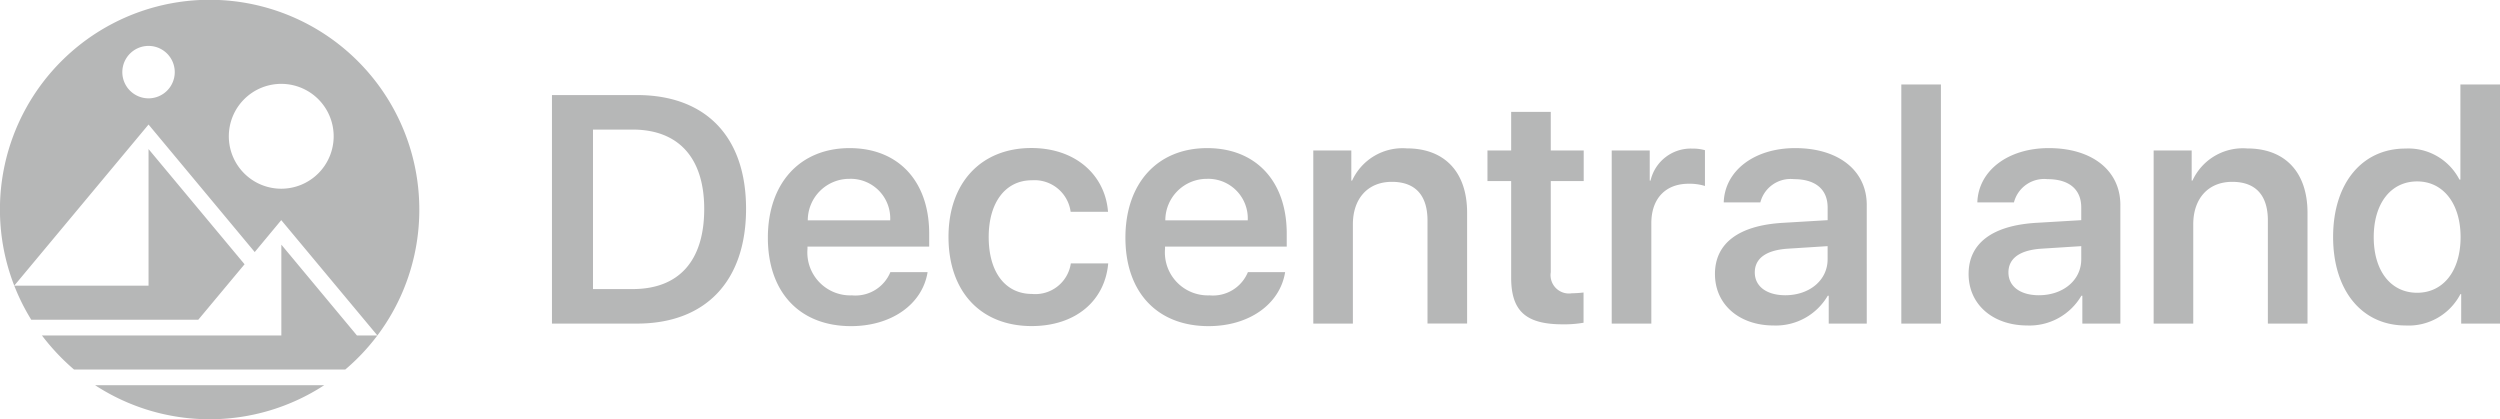
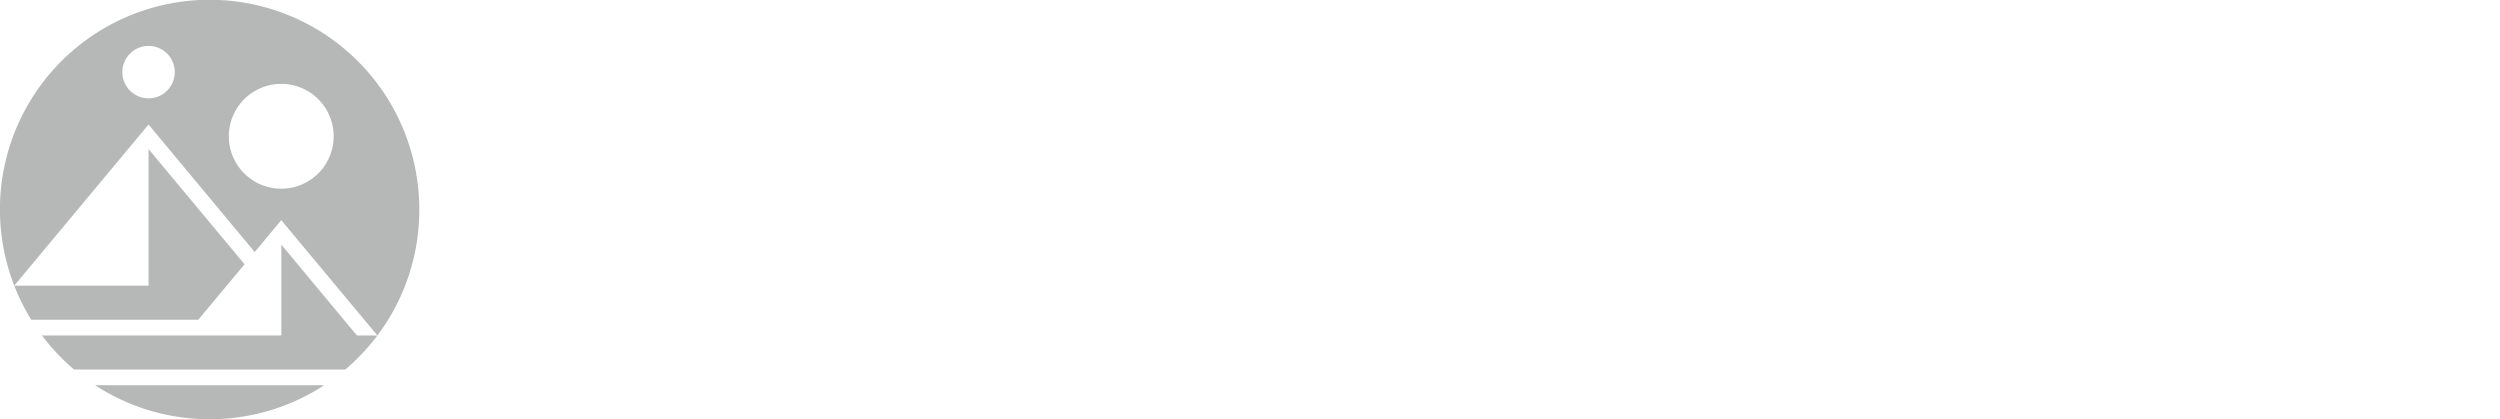
<svg xmlns="http://www.w3.org/2000/svg" width="219.371" height="36.794" viewBox="0 0 219.371 36.794">
  <defs>
    <style>.a{opacity:0.5;}.b{fill:#6e6f70;}</style>
  </defs>
  <g class="a" transform="translate(0)">
    <g transform="translate(0)">
      <g transform="translate(0)">
        <path class="b" d="M13.034,10.928,1.251,25.066A18.4,18.4,0,1,1,36.794,18.4,18.357,18.357,0,0,1,30.3,32.424H6.494a19.252,19.252,0,0,1-2.815-2.989H24.688V21.469l6.632,7.966h1.794L24.679,19.317l-2.327,2.8ZM24.679,7.359a4.6,4.6,0,1,0,4.6,4.6A4.6,4.6,0,0,0,24.679,7.359ZM13.034,4.029a2.3,2.3,0,1,0,2.3,2.3A2.3,2.3,0,0,0,13.034,4.029ZM8.343,33.8H28.451a18.4,18.4,0,0,1-20.108,0ZM21.46,23.189,17.4,28.055H2.741a18.49,18.49,0,0,1-1.49-2.989H13.034V13.08Z" transform="translate(0 0)" />
-         <path class="b" d="M47.432,8.022h7.455c6.017,0,9.577,3.627,9.577,9.978s-3.546,10.076-9.577,10.076H47.432Zm3.6,3.03V25.046H54.51c4.049,0,6.282-2.46,6.282-7.032,0-4.489-2.262-6.963-6.282-6.963Zm22.519,4.322a3.645,3.645,0,0,0-3.672,3.641h7.232A3.472,3.472,0,0,0,73.553,15.373Zm3.574,8.186h3.267c-.447,2.807-3.155,4.739-6.715,4.739-4.509,0-7.3-2.974-7.3-7.755s2.806-7.866,7.176-7.866c4.272,0,6.98,2.9,6.98,7.5v1.14H69.853v.208a3.768,3.768,0,0,0,3.9,4.072A3.314,3.314,0,0,0,77.127,23.559Zm19.1-5.295H92.945A3.2,3.2,0,0,0,89.538,15.5c-2.29,0-3.783,1.918-3.783,4.975,0,3.155,1.508,5,3.8,5a3.15,3.15,0,0,0,3.406-2.682h3.281c-.293,3.321-2.9,5.5-6.715,5.5-4.426,0-7.3-2.974-7.3-7.824,0-4.753,2.862-7.8,7.274-7.8C93.489,12.677,95.988,15.137,96.225,18.264Zm8.7-2.891a3.645,3.645,0,0,0-3.672,3.641h7.232A3.472,3.472,0,0,0,104.923,15.373Zm3.574,8.186h3.267c-.447,2.807-3.155,4.739-6.715,4.739-4.509,0-7.3-2.974-7.3-7.755s2.806-7.866,7.176-7.866c4.272,0,6.98,2.9,6.98,7.5v1.14h-10.68v.208a3.768,3.768,0,0,0,3.9,4.072A3.314,3.314,0,0,0,108.5,23.559Zm5.738,4.517V12.886h3.337v2.641h.07A4.863,4.863,0,0,1,122.43,12.7c3.379,0,5.305,2.126,5.305,5.642v9.728h-3.476V19.028c0-2.168-1.033-3.391-3.127-3.391-2.136,0-3.42,1.5-3.42,3.724v8.714ZM131.6,9.495h3.476v3.391h2.89v2.682h-2.89v8a1.613,1.613,0,0,0,1.843,1.848,10.086,10.086,0,0,0,1.033-.069v2.654a9.941,9.941,0,0,1-1.829.139c-3.239,0-4.523-1.167-4.523-4.1V15.568h-2.08V12.886h2.08Zm8.823,18.581V12.886h3.337v2.641h.07a3.621,3.621,0,0,1,3.658-2.807,3.912,3.912,0,0,1,1.117.139V16a4.563,4.563,0,0,0-1.438-.195c-2.038,0-3.267,1.32-3.267,3.46v8.811Zm15.231-2.488c2.108,0,3.714-1.306,3.714-3.155V21.28l-3.49.222c-1.9.125-2.9.848-2.9,2.085S154.037,25.588,155.657,25.588Zm-1.019,2.654c-3,0-5.152-1.821-5.152-4.517s2.08-4.253,5.919-4.489L159.37,19V17.889c0-1.612-1.089-2.488-2.96-2.488a2.74,2.74,0,0,0-2.946,2.043h-3.211c.084-2.779,2.68-4.767,6.268-4.767,3.811,0,6.282,1.973,6.282,4.989V28.075h-3.337V25.629h-.084A5.27,5.27,0,0,1,154.638,28.242Zm11.2-.167V7.09h3.476V28.075Zm12.076-2.488c2.108,0,3.714-1.306,3.714-3.155V21.28l-3.49.222c-1.9.125-2.9.848-2.9,2.085S176.291,25.588,177.91,25.588Zm-1.019,2.654c-3,0-5.152-1.821-5.152-4.517s2.08-4.253,5.919-4.489L181.624,19V17.889c0-1.612-1.089-2.488-2.96-2.488a2.74,2.74,0,0,0-2.946,2.043h-3.211c.084-2.779,2.68-4.767,6.268-4.767,3.811,0,6.282,1.973,6.282,4.989V28.075h-3.337V25.629h-.084A5.27,5.27,0,0,1,176.891,28.242Zm11.085-.167V12.886h3.337v2.641h.07a4.863,4.863,0,0,1,4.789-2.821c3.379,0,5.305,2.126,5.305,5.642v9.728H198V19.028c0-2.168-1.033-3.391-3.127-3.391-2.136,0-3.42,1.5-3.42,3.724v8.714Zm22.1.167c-3.811,0-6.352-3.044-6.352-7.769s2.555-7.755,6.338-7.755a5.044,5.044,0,0,1,4.747,2.724h.084V7.09h3.476V28.075h-3.406V25.491h-.07A5.12,5.12,0,0,1,210.076,28.242ZM211.1,15.6c-2.3,0-3.811,1.918-3.811,4.892s1.508,4.878,3.811,4.878,3.811-1.932,3.811-4.878S213.385,15.6,211.1,15.6Z" transform="translate(1.002 0.319)" />
      </g>
    </g>
  </g>
</svg>